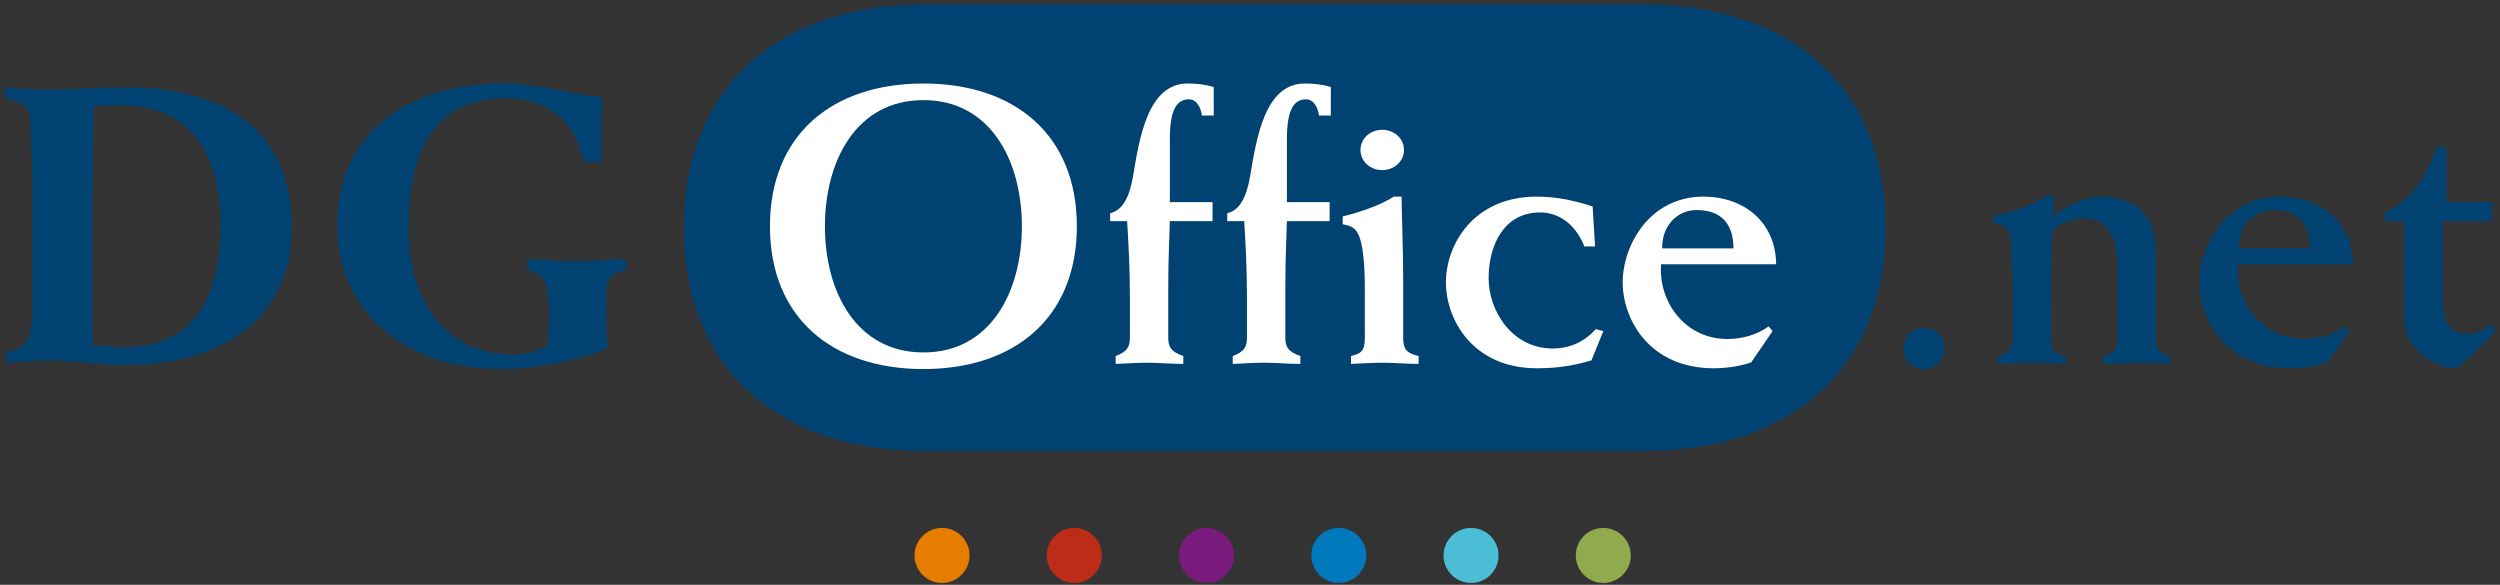
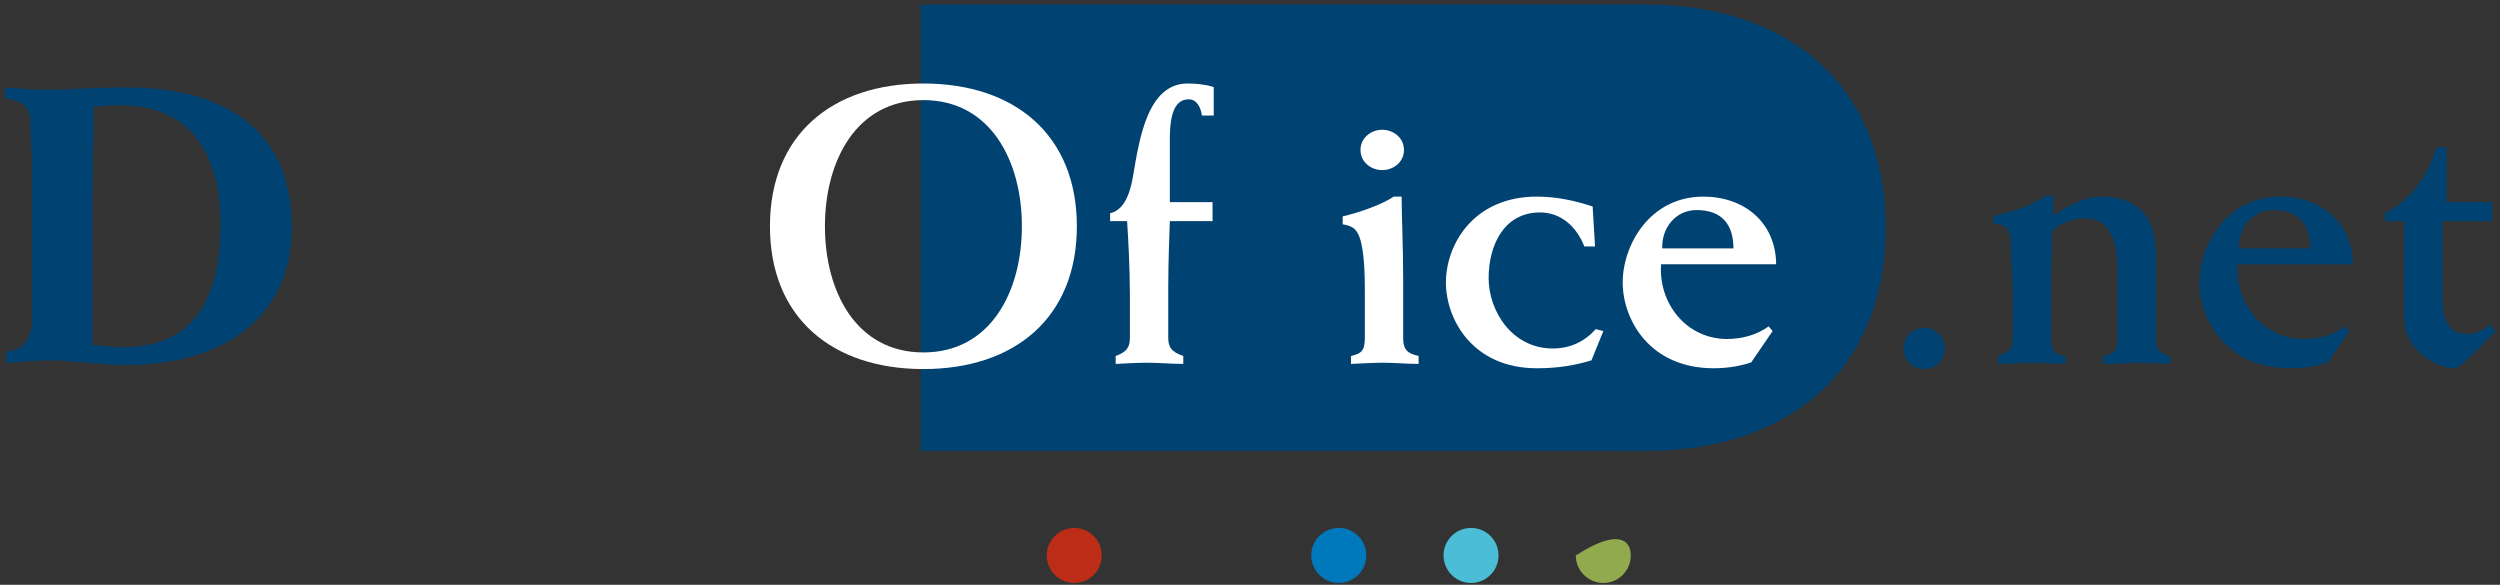
<svg xmlns="http://www.w3.org/2000/svg" version="1.1" x="0px" y="0px" width="389px" height="91px" viewBox="-0.776 -0.716 389 91" enable-background="new -0.776 -0.716 389 91" xml:space="preserve">
  <rect x="-0.776" y="-0.716" width="389" height="91" fill="#333333" stroke="none" />
  <defs>
</defs>
  <rect x="142.491" fill="#004272" width="112.681" height="69.447" />
  <g>
    <g>
-       <path fill="#004272" d="M142.948,0c22.219,0,37.319,12.505,37.319,34.726c0,22.219-15.101,34.722-37.319,34.722    c-22.219,0-37.318-12.502-37.318-34.722C105.629,12.505,120.729,0,142.948,0z" />
-     </g>
+       </g>
  </g>
  <g>
    <g>
      <path fill="#004272" d="M255.297,69.447c-22.219,0-37.32-12.504-37.32-34.724C217.977,12.505,233.079,0,255.297,0    c22.223,0,37.325,12.505,37.325,34.723C292.623,56.943,277.52,69.447,255.297,69.447z" />
    </g>
  </g>
  <path fill="#004272" d="M0,12.892c2.154,0.185,4.369,0.369,6.523,0.369c3.508,0,6.955-0.369,12.616-0.369  c12.185,0,25.478,4.554,25.478,21.724c0,15.323-12.247,21.478-25.909,21.478c-4,0-7.938-0.739-11.938-0.739  c-2.276,0-5.107,0.37-6.584,0.37v-1.723c2.092-0.184,4.062-1.046,4.062-5.785V26.923c0-3.692-0.308-6.646-0.308-8.985  c0-2.277-1.969-3.138-3.938-3.323V12.892z M13.6,52.955c1.785,0.124,3.323,0.368,4.8,0.368c11.815,0,15.138-8.799,15.138-19.076  c0-10.585-4.369-18.585-15.569-18.585c-1.292,0-2.584,0.061-4.184,0.246c0,5.231-0.185,9.786-0.185,14.216V52.955z" />
-   <path fill="#004272" d="M92.868,24.523h-2.893c-0.985-6.338-5.723-9.969-12.062-9.969c-11.877,0-15.139,9.539-15.139,20.062  c0,10.523,4.985,19.816,16.309,19.816c1.846,0,3.814-0.493,5.354-1.293c0.061-1.354,0.246-2.708,0.246-4.185  c0-5.416-0.739-7.385-3.385-7.631v-1.723c2.523,0,4.984,0.369,7.508,0.369c2.646,0,5.293-0.369,7.877-0.369v1.723  c-2.708,0.554-3.446,1.231-3.138,6.771c0,1.783,0.123,3.813,0.246,5.291c-4.676,2.215-11.815,3.323-16.923,3.323  c-13.416,0-25.17-7.999-25.17-22.4c0-14.893,11.816-22.031,25.601-22.031c5.723,0,10.154,1.538,15.569,2.154V24.523z" />
  <path fill="#FFFFFF" d="M142.906,12.277c14.216,0,23.877,8,23.877,22.216c0,14.216-9.661,22.215-23.877,22.215  c-14.217,0-23.878-7.999-23.878-22.215C119.027,20.277,128.689,12.277,142.906,12.277z M142.906,54.123  c10.462,0,15.323-9.476,15.323-19.63s-4.861-19.631-15.323-19.631s-15.323,9.477-15.323,19.631S132.444,54.123,142.906,54.123z" />
  <path fill="#FFFFFF" d="M171.959,33.692v-1.23c1.906-0.431,3.015-2.461,3.569-5.785c0.984-5.846,2.275-14.4,8.492-14.4  c1.231,0,2.707,0.123,4.062,0.554v4.431h-1.846c-0.124-1.108-0.739-2.523-2.032-2.523c-2.03,0-2.953,1.969-2.953,6.154v9.846h6.646  v2.954h-6.646c-0.062,2.339-0.247,5.908-0.247,10.339v7.754c0,1.416,0.369,2.216,2.34,2.893v1.231c-1.908,0-3.755-0.185-5.662-0.185  c-1.601,0-3.262,0.124-4.862,0.185v-1.231c1.847-0.677,2.216-1.477,2.216-2.893v-6.277c0-4.554-0.246-8.861-0.432-11.816H171.959z" />
-   <path fill="#FFFFFF" d="M190.176,33.692v-1.23c1.907-0.431,3.015-2.461,3.569-5.785c0.984-5.846,2.276-14.4,8.492-14.4  c1.231,0,2.707,0.123,4.063,0.554v4.431h-1.847c-0.124-1.108-0.738-2.523-2.032-2.523c-2.03,0-2.952,1.969-2.952,6.154v9.846h6.646  v2.954h-6.646c-0.063,2.339-0.248,5.908-0.248,10.339v7.754c0,1.416,0.37,2.216,2.34,2.893v1.231c-1.908,0-3.755-0.185-5.661-0.185  c-1.601,0-3.262,0.124-4.863,0.185v-1.231c1.847-0.677,2.216-1.477,2.216-2.893v-6.277c0-4.554-0.245-8.861-0.431-11.816H190.176z" />
  <path fill="#FFFFFF" d="M217.315,29.877c0,2.585,0.246,8,0.246,13.047v8.983c0,2.094,0.984,2.401,2.399,2.771v1.231  c-1.847,0-3.691-0.185-5.538-0.185c-1.662,0-3.323,0.124-4.984,0.185v-1.231c1.478-0.369,2.154-0.677,2.154-2.771v-7.63  c0-4.431-0.369-6.893-0.862-8.185c-0.493-1.23-1.108-1.662-2.585-1.908v-1.23c2.83-0.677,6.092-1.846,7.938-3.077H217.315z   M214.299,19.477c1.784,0,3.385,1.292,3.385,3.139c0,1.846-1.601,3.138-3.385,3.138c-1.785,0-3.384-1.292-3.384-3.138  C210.916,20.769,212.514,19.477,214.299,19.477z" />
  <path fill="#FFFFFF" d="M247.41,37.631h-1.661c-1.231-3.139-3.692-5.292-6.893-5.292c-5.661,0-8.001,5.169-8.001,10.216  c0,5.168,3.693,10.954,9.971,10.954c2.77,0,4.985-1.106,6.708-3.016l1.17,0.309l-1.847,4.553c-2.462,0.739-5.047,1.231-8.494,1.231  c-9.969,0-14.153-7.571-14.153-13.354c0-5.785,4.185-13.354,14.153-13.354c3.017,0,5.909,0.616,8.678,1.539L247.41,37.631z" />
  <path fill="#FFFFFF" d="M257.688,40.401c-0.431,6.092,3.938,11.63,10.277,11.63c2.277,0,4.615-0.615,6.461-1.969l0.615,0.739  l-3.322,4.861c-1.231,0.431-3.262,0.924-5.847,0.924c-9.969,0-14.155-7.571-14.155-13.354c0-5.785,4.187-13.354,12.555-13.354  c6.34,0,11.263,4,11.324,10.524H257.688z M268.949,37.938c0-3.63-1.723-5.969-5.723-5.969c-3.322,0-5.477,2.831-5.354,5.969H268.949  z" />
  <path fill="#004272" d="M298.616,50.308c1.847,0,3.2,1.416,3.2,3.2s-1.354,3.2-3.2,3.2s-3.2-1.415-3.2-3.2  S296.769,50.308,298.616,50.308z" />
  <path fill="#004272" d="M309.388,32.831c3.632-0.677,5.846-1.6,8.185-3.077h1.231c-0.062,1.046-0.062,2.031-0.123,3.077  c2.153-1.416,4.923-2.954,7.508-2.954c6.093,0,8.492,3.631,8.492,8.862v13.046c0,1.97,0.492,2.4,2.216,2.893v1.231  c-1.539-0.062-3.017-0.185-4.554-0.185c-1.97,0-3.877,0.185-5.847,0.185v-1.231c1.723-0.369,2.215-0.8,2.215-2.893V41.139  c0-3.323-0.676-7.877-5.046-7.877c-1.231,0-5.17,0.616-5.17,2.893c0,2.339-0.122,5.785-0.122,10.585v5.046  c0,2.216,0.615,2.709,2.275,2.893v1.231c-1.784-0.062-3.507-0.185-5.292-0.185c-1.723,0-3.507,0.185-5.229,0.185v-1.231  c1.537-0.555,2.275-0.8,2.275-2.893v-6.03c0-3.569-0.308-6.893-0.308-8.862c0-1.785-0.86-2.831-2.707-2.831V32.831z" />
  <path fill="#004272" d="M347.423,40.401c-0.431,6.092,3.938,11.63,10.277,11.63c2.277,0,4.615-0.615,6.462-1.969l0.614,0.739  l-3.322,4.861c-1.231,0.431-3.262,0.924-5.847,0.924c-9.969,0-14.154-7.571-14.154-13.354c0-5.785,4.186-13.354,12.554-13.354  c6.34,0,11.263,4,11.324,10.524H347.423z M358.684,37.938c0-3.63-1.723-5.969-5.723-5.969c-3.322,0-5.477,2.831-5.354,5.969H358.684  z" />
  <path fill="#004272" d="M370.318,33.692V32.4c4.248-1.969,6.771-6.153,8.063-10.215h1.539v8.554h7.077v2.954h-7.693v12.124  c0,4,1.231,5.415,3.938,5.415c1.293,0,2.461-0.553,3.385-1.477l0.923,1.048c-0.799,0.862-5.476,5.785-6.338,5.785  c-2.893,0-7.877-2.831-7.877-7.571V33.692H370.318z" />
-   <path fill="#E67D00" d="M150.081,85.713c0,2.359-1.909,4.279-4.28,4.279c-2.362,0-4.277-1.92-4.277-4.279  c0-2.365,1.915-4.283,4.277-4.283C148.171,81.43,150.081,83.348,150.081,85.713z" />
  <path fill="#BD2C16" d="M170.659,85.713c0,2.359-1.915,4.279-4.277,4.279c-2.361,0-4.28-1.92-4.28-4.279  c0-2.365,1.919-4.283,4.28-4.283C168.744,81.43,170.659,83.348,170.659,85.713z" />
-   <path fill="#781B7D" d="M191.241,85.713c0,2.359-1.916,4.279-4.281,4.279c-2.364,0-4.281-1.92-4.281-4.279  c0-2.365,1.917-4.283,4.281-4.283C189.325,81.43,191.241,83.348,191.241,85.713z" />
  <path fill="#0079BC" d="M211.818,85.713c0,2.359-1.91,4.279-4.275,4.279c-2.364,0-4.286-1.92-4.286-4.279  c0-2.365,1.922-4.283,4.286-4.283C209.908,81.43,211.818,83.348,211.818,85.713z" />
  <path fill="#4BBDD6" d="M232.394,85.713c0,2.359-1.913,4.279-4.275,4.279s-4.281-1.92-4.281-4.279c0-2.365,1.919-4.283,4.281-4.283  S232.394,83.348,232.394,85.713z" />
-   <path fill="#91AA4E" d="M252.974,85.713c0,2.359-1.916,4.279-4.275,4.279c-2.366,0-4.282-1.92-4.282-4.279  c0-2.365,1.916-4.283,4.282-4.283C251.058,81.43,252.974,83.348,252.974,85.713z" />
+   <path fill="#91AA4E" d="M252.974,85.713c0,2.359-1.916,4.279-4.275,4.279c-2.366,0-4.282-1.92-4.282-4.279  C251.058,81.43,252.974,83.348,252.974,85.713z" />
</svg>